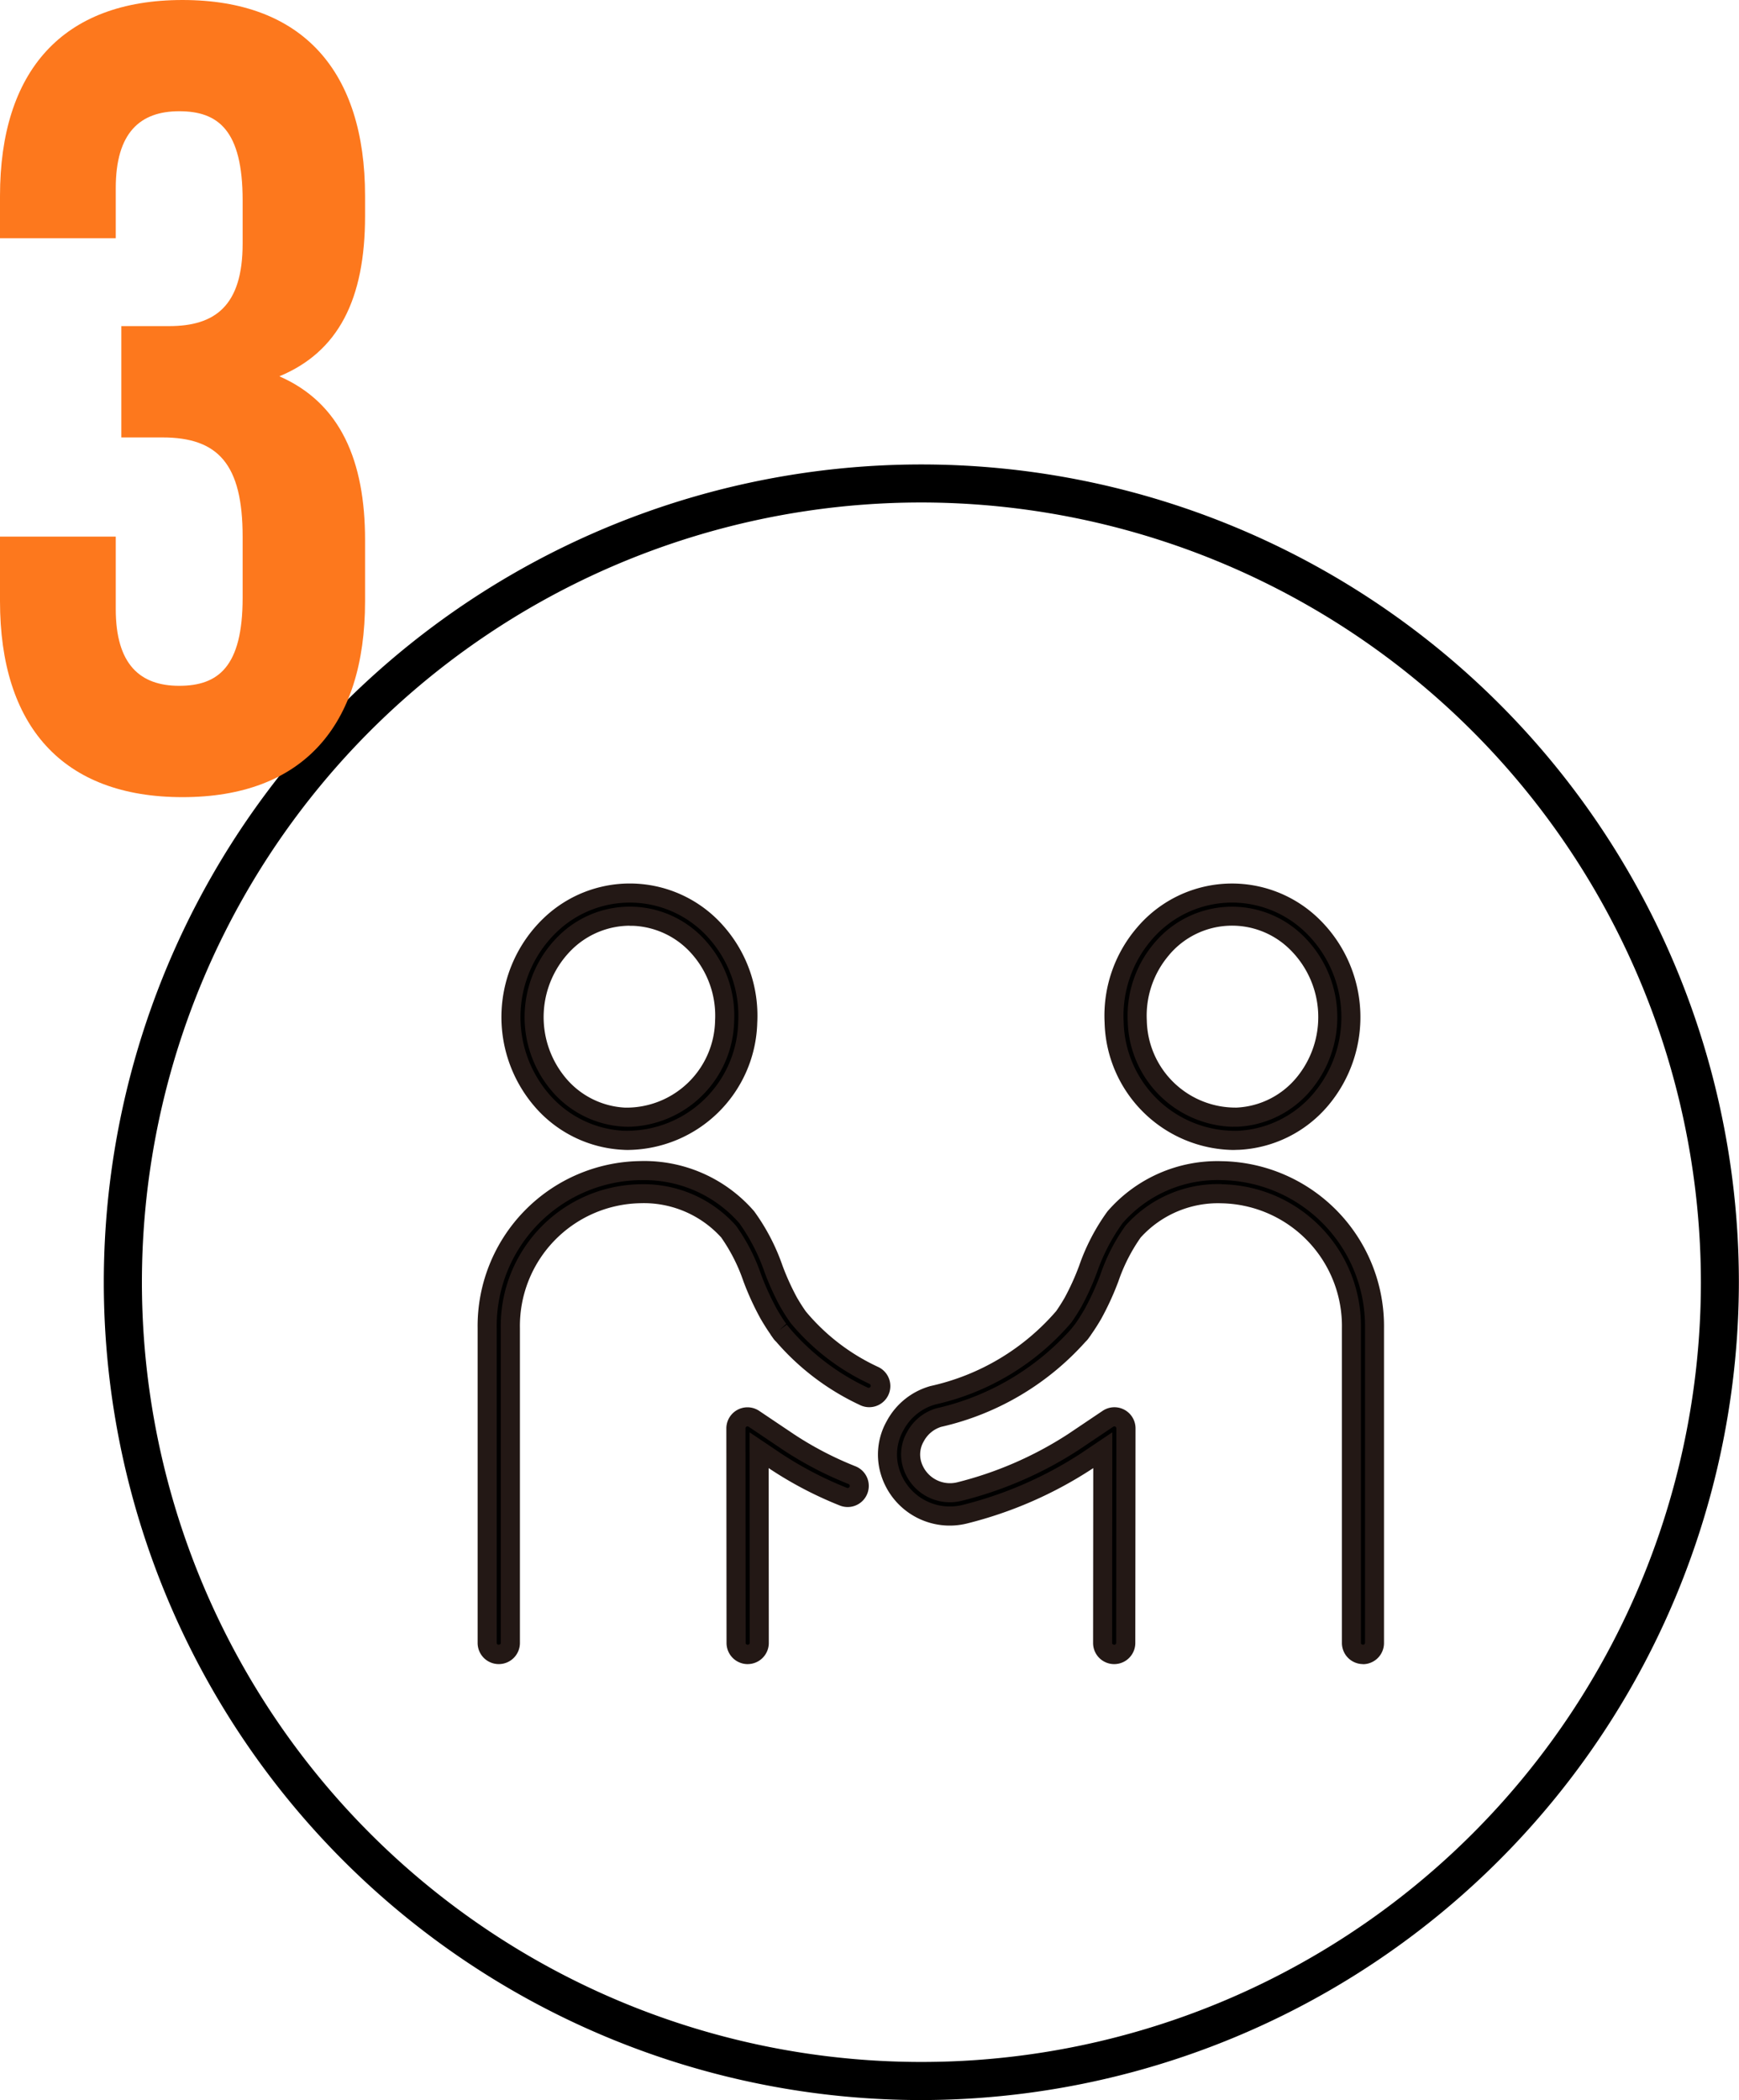
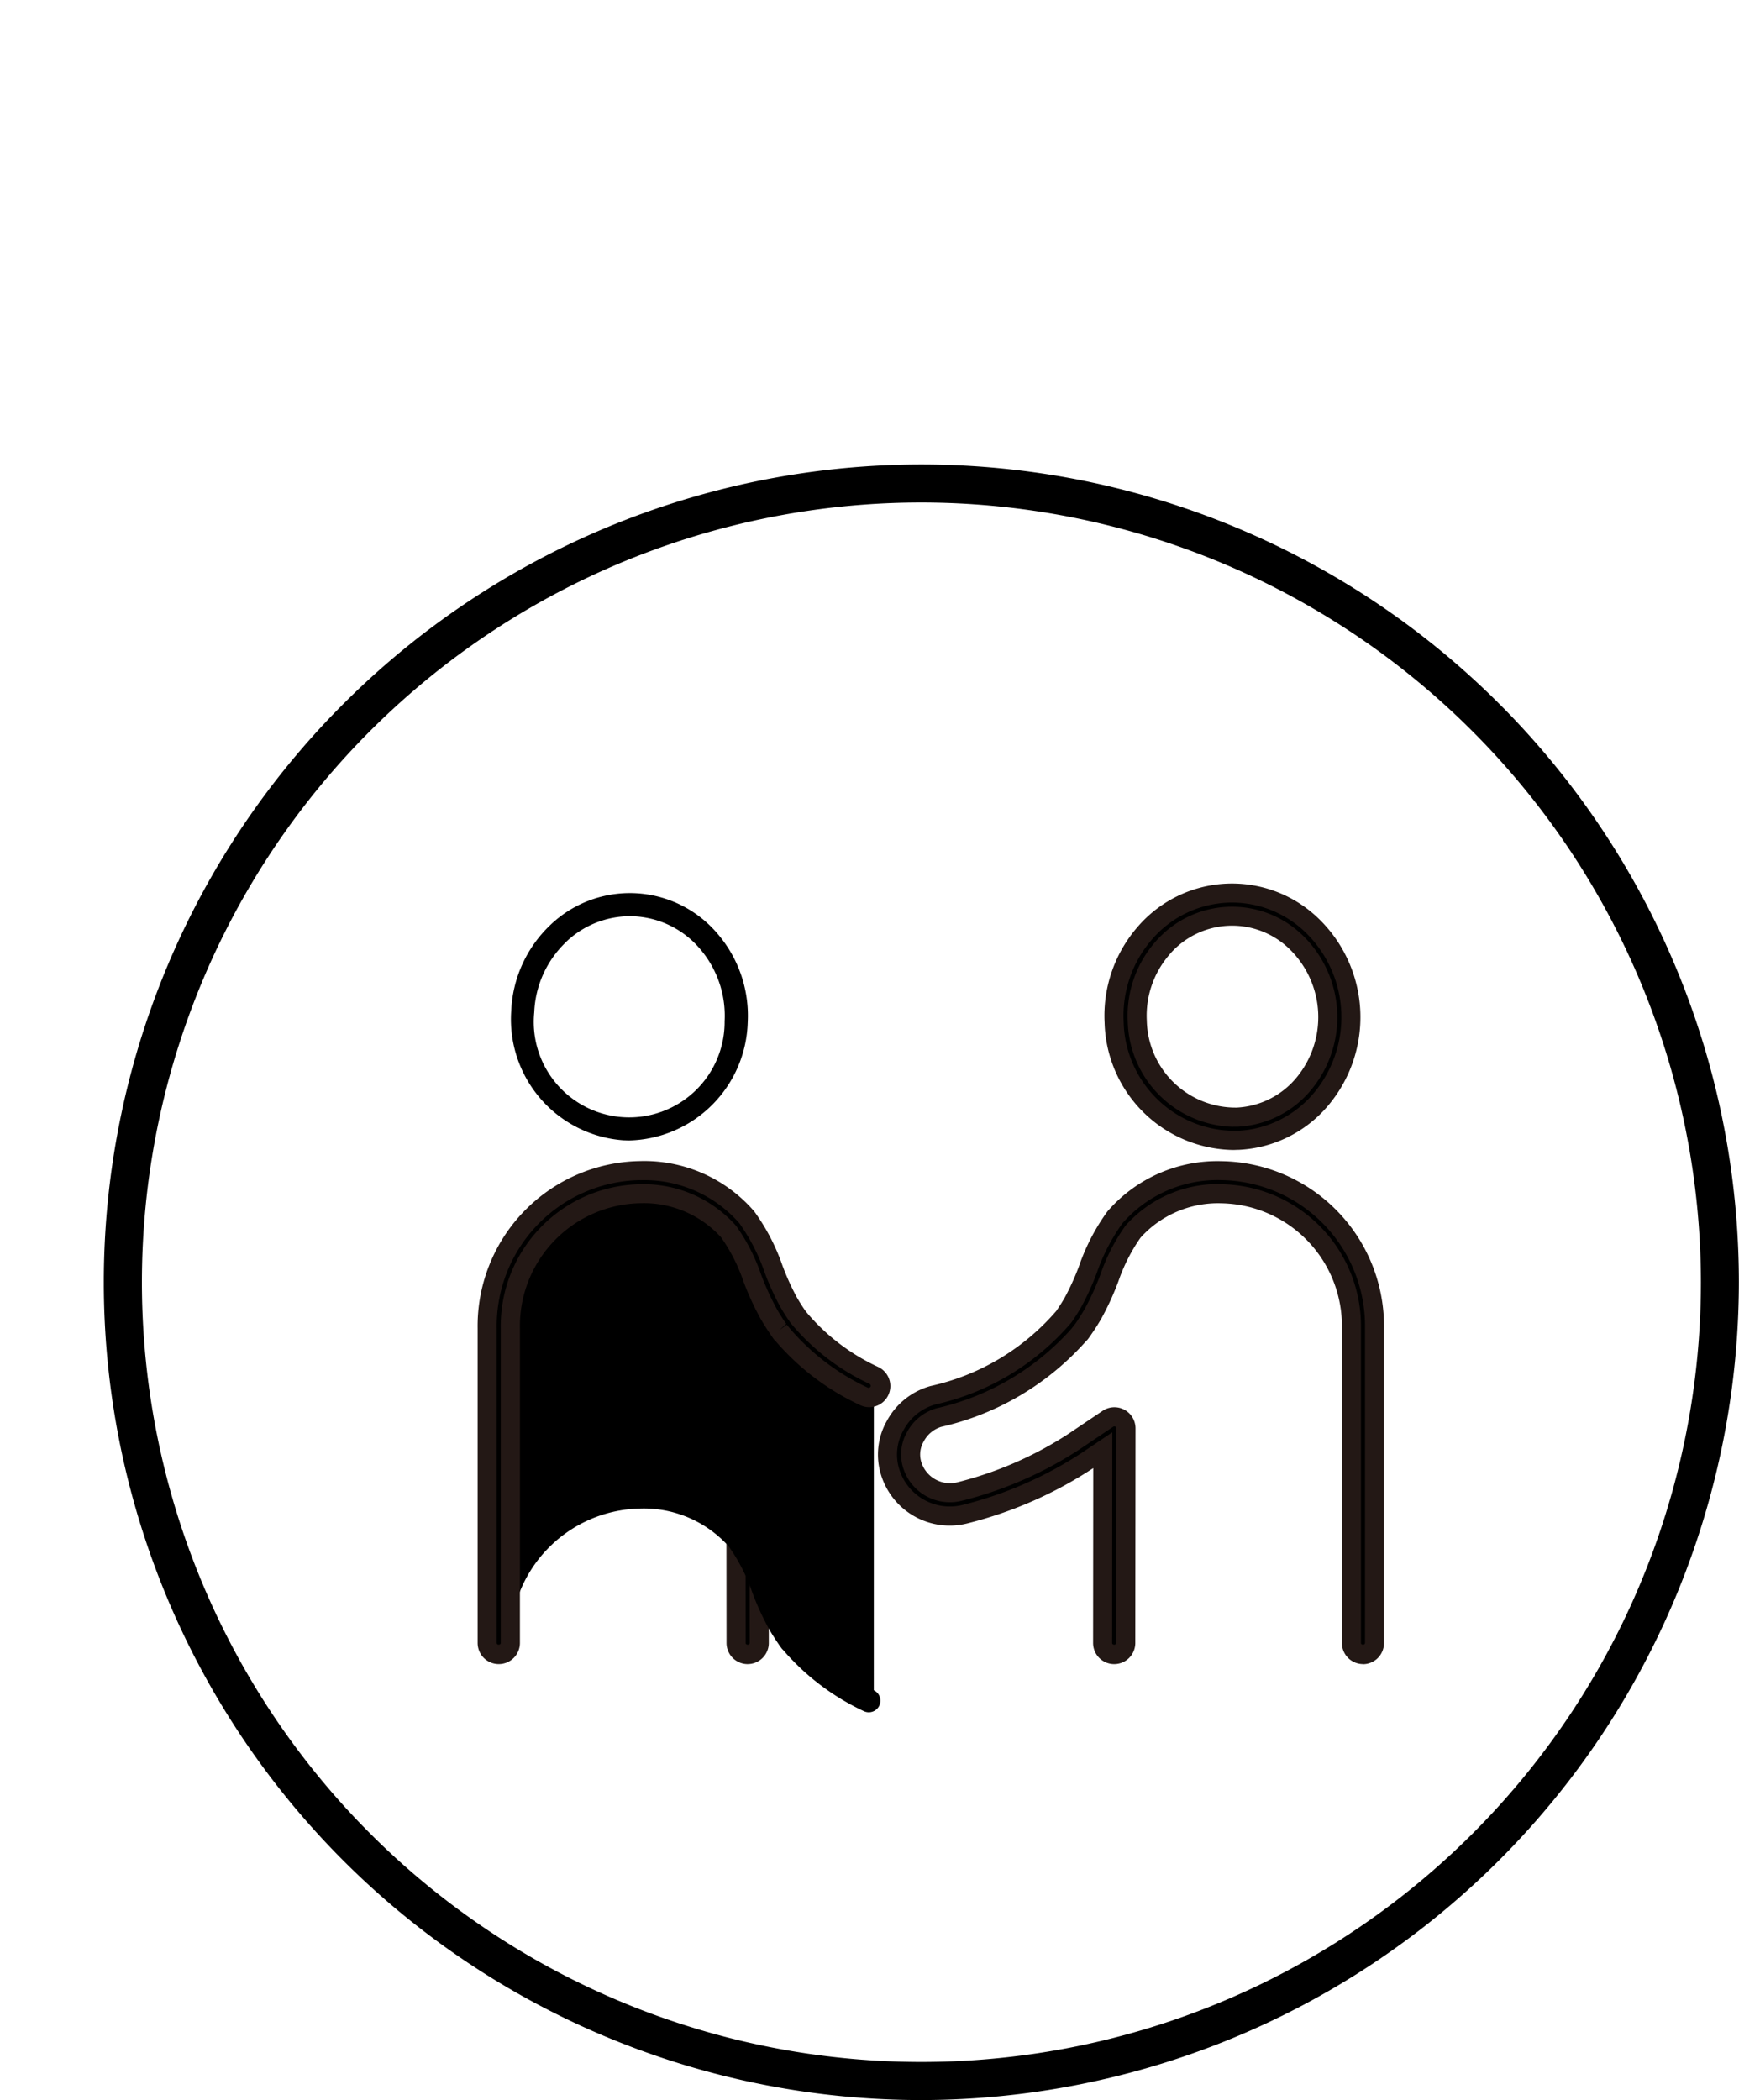
<svg xmlns="http://www.w3.org/2000/svg" width="85.936" height="103.745" viewBox="0 0 85.936 103.745">
  <defs>
    <clipPath id="clip-path">
      <rect id="長方形_15970" data-name="長方形 15970" width="80.806" height="80.805" fill="none" />
    </clipPath>
  </defs>
  <g id="グループ_18848" data-name="グループ 18848" transform="translate(-38.87 -1644.938)">
    <g id="グループ_18280" data-name="グループ 18280" transform="translate(44 1667.878)">
      <g id="グループ_18279" data-name="グループ 18279" clip-path="url(#clip-path)">
        <path id="パス_54981" data-name="パス 54981" d="M40.4,80.805a40.4,40.4,0,1,1,40.4-40.4,40.448,40.448,0,0,1-40.4,40.4m0-78.922A38.52,38.52,0,1,0,78.923,40.4,38.564,38.564,0,0,0,40.4,1.883" />
        <path id="パス_54982" data-name="パス 54982" d="M111.94,57.217c.088,0,.176,0,.265-.006a5.694,5.694,0,0,0,4.06-1.991,6.306,6.306,0,0,0-.4-8.614,5.682,5.682,0,0,0-8.288.388,6.21,6.21,0,0,0-1.5,4.386,6.008,6.008,0,0,0,5.867,5.837m-3.5-9.474a4.537,4.537,0,0,1,6.633-.31,5.16,5.16,0,0,1,.329,7.036,4.56,4.56,0,0,1-3.249,1.6,4.853,4.853,0,0,1-4.936-4.741,5.072,5.072,0,0,1,1.223-3.583" transform="translate(-56.147 -23.819)" />
        <path id="パス_54983" data-name="パス 54983" d="M111.411,57.16a6.459,6.459,0,0,1-6.338-6.286,6.684,6.684,0,0,1,1.616-4.717,6.152,6.152,0,0,1,8.969-.419A6.775,6.775,0,0,1,116.091,55a6.162,6.162,0,0,1-4.393,2.153c-.1,0-.192.007-.287.007m-.033-12.222c-.083,0-.167,0-.25.006a5.228,5.228,0,0,0-3.727,1.83,5.746,5.746,0,0,0-1.387,4.056,5.51,5.51,0,0,0,5.641,5.383,5.233,5.233,0,0,0,3.727-1.83,5.835,5.835,0,0,0-.373-7.965,5.228,5.228,0,0,0-3.631-1.48m.046,11.077a5.342,5.342,0,0,1-5.207-5.194,5.545,5.545,0,0,1,1.338-3.913,5.008,5.008,0,0,1,7.314-.342,5.63,5.63,0,0,1,.36,7.685,5.023,5.023,0,0,1-3.583,1.76c-.074,0-.148,0-.221,0m-3.158-8.49h0a4.6,4.6,0,0,0-1.108,3.252,4.387,4.387,0,0,0,4.445,4.293,4.092,4.092,0,0,0,2.915-1.437,4.689,4.689,0,0,0-.3-6.387,4.066,4.066,0,0,0-5.953.278" transform="translate(-55.617 -23.29)" fill="#231815" />
        <path id="パス_54984" data-name="パス 54984" d="M98.8,74.13a6.7,6.7,0,0,0-5.274,2.3A9.948,9.948,0,0,0,92.193,79a12.575,12.575,0,0,1-.746,1.641c-.15.259-.3.5-.46.721a11.918,11.918,0,0,1-6.453,3.863,3.048,3.048,0,0,0-1.873,1.5,2.891,2.891,0,0,0-.252,2.263,3.083,3.083,0,0,0,3.727,2.1,19.729,19.729,0,0,0,5.955-2.6l.833-.559-.008,9.524a.572.572,0,0,0,.572.573h0a.572.572,0,0,0,.572-.572l.009-10.6a.573.573,0,0,0-.891-.476l-1.723,1.157a18.581,18.581,0,0,1-5.609,2.439A1.952,1.952,0,0,1,83.5,88.642a1.745,1.745,0,0,1,.167-1.361,1.925,1.925,0,0,1,1.158-.947,13.126,13.126,0,0,0,6.909-4.076.566.566,0,0,0,.09-.1l.1-.139a.522.522,0,0,0,.036-.055c.161-.232.321-.483.476-.749a13.616,13.616,0,0,0,.819-1.791,8.957,8.957,0,0,1,1.169-2.283,5.634,5.634,0,0,1,4.377-1.87,6.536,6.536,0,0,1,6.409,6.642v15.55a.572.572,0,1,0,1.145,0V81.916A7.681,7.681,0,0,0,98.8,74.13" transform="translate(-43.557 -39.241)" />
        <path id="パス_54985" data-name="パス 54985" d="M105.253,97.98a1.044,1.044,0,0,1-1.043-1.043V81.387a6.065,6.065,0,0,0-5.938-6.171,5.158,5.158,0,0,0-4.008,1.692,8.607,8.607,0,0,0-1.1,2.165,14,14,0,0,1-.85,1.853c-.16.275-.327.538-.5.782a.489.489,0,0,1-.045.067l-.1.138a1.077,1.077,0,0,1-.132.146,13.6,13.6,0,0,1-7.127,4.2,1.469,1.469,0,0,0-.864.718,1.273,1.273,0,0,0-.131.99A1.486,1.486,0,0,0,85.2,89a18.138,18.138,0,0,0,5.467-2.376l1.72-1.156a1.043,1.043,0,0,1,1.624.867L94,96.938a1.043,1.043,0,1,1-2.086,0l.008-8.64-.1.066a20.211,20.211,0,0,1-6.1,2.66,3.551,3.551,0,0,1-4.293-2.413,3.364,3.364,0,0,1,.288-2.635,3.522,3.522,0,0,1,2.166-1.733,11.46,11.46,0,0,0,6.206-3.7c.128-.182.275-.412.419-.66a12.226,12.226,0,0,0,.716-1.579,10.306,10.306,0,0,1,1.4-2.688,7.177,7.177,0,0,1,5.642-2.481,8.152,8.152,0,0,1,8.024,8.257v15.55a1.044,1.044,0,0,1-1.042,1.043M98.272,74.275a7.007,7.007,0,0,1,6.879,7.112v15.55c0,.112.2.112.2,0V81.387a7.21,7.21,0,0,0-7.082-7.316A6.232,6.232,0,0,0,93.367,76.2,9.557,9.557,0,0,0,92.1,78.644a12.971,12.971,0,0,1-.778,1.707c-.158.272-.321.526-.483.756a12.38,12.38,0,0,1-6.717,4.046,2.576,2.576,0,0,0-1.579,1.275,2.419,2.419,0,0,0-.217,1.893,2.618,2.618,0,0,0,3.16,1.791A19.265,19.265,0,0,0,91.3,87.58l1.564-1.051-.009,10.408c0,.112.2.114.2,0l.009-10.6a.1.1,0,0,0-.054-.09.1.1,0,0,0-.1.006l-1.723,1.157a19.07,19.07,0,0,1-5.752,2.5,2.417,2.417,0,0,1-2.916-1.658,2.215,2.215,0,0,1,.2-1.731,2.407,2.407,0,0,1,1.452-1.177,12.669,12.669,0,0,0,6.668-3.925l.2-.255c.155-.222.308-.464.455-.717a13.267,13.267,0,0,0,.786-1.722,9.318,9.318,0,0,1,1.24-2.409,6.11,6.11,0,0,1,4.745-2.048" transform="translate(-43.027 -38.712)" fill="#231815" />
        <path id="パス_54986" data-name="パス 54986" d="M48.317,57.212c.088,0,.177.007.265.007a6.008,6.008,0,0,0,5.867-5.837,6.214,6.214,0,0,0-1.5-4.387,5.683,5.683,0,0,0-8.288-.388,6.214,6.214,0,0,0-1.9,4.227,5.994,5.994,0,0,0,5.562,6.378M45.45,47.434a4.565,4.565,0,0,1,3.171-1.293c.071,0,.142,0,.214.005a4.56,4.56,0,0,1,3.249,1.6,5.074,5.074,0,0,1,1.223,3.583,4.716,4.716,0,1,1-9.408-.44,5.072,5.072,0,0,1,1.552-3.453" transform="translate(-22.629 -23.819)" />
-         <path id="パス_54987" data-name="パス 54987" d="M48.053,57.159c-.1,0-.191,0-.287-.007h0a6.162,6.162,0,0,1-4.382-2.144,6.77,6.77,0,0,1,.422-9.272,6.152,6.152,0,0,1,8.969.42,6.68,6.68,0,0,1,1.616,4.717,6.458,6.458,0,0,1-6.338,6.285m-.243-.947A5.507,5.507,0,0,0,53.45,50.83a5.744,5.744,0,0,0-1.387-4.056,5.212,5.212,0,0,0-7.607-.356,5.829,5.829,0,0,0-.362,7.973,5.227,5.227,0,0,0,3.716,1.822m.239-.2c-.076,0-.152,0-.229-.005a5.027,5.027,0,0,1-3.591-1.773,5.627,5.627,0,0,1,.368-7.672,5.008,5.008,0,0,1,7.314.342,5.54,5.54,0,0,1,1.338,3.913,5.337,5.337,0,0,1-5.2,5.195m.043-9.932a4.112,4.112,0,0,0-2.846,1.163,4.686,4.686,0,0,0-.305,6.376,4.092,4.092,0,0,0,2.922,1.448,4.382,4.382,0,0,0,4.444-4.293A4.6,4.6,0,0,0,51.2,47.524a4.092,4.092,0,0,0-2.916-1.437c-.064,0-.128,0-.192,0" transform="translate(-22.1 -23.29)" fill="#231815" />
        <path id="パス_54988" data-name="パス 54988" d="M72.1,102.859a17.293,17.293,0,0,1-3.121-1.625l-1.725-1.159a.572.572,0,0,0-.891.475l.009,10.6a.573.573,0,0,0,.572.572h0a.572.572,0,0,0,.572-.573l-.008-9.524.835.561a18.451,18.451,0,0,0,3.33,1.735.572.572,0,0,0,.426-1.063" transform="translate(-35.131 -52.924)" />
        <path id="パス_54989" data-name="パス 54989" d="M66.419,111.663a1.045,1.045,0,0,1-1.045-1.042l-.009-10.6a1.043,1.043,0,0,1,1.625-.867l1.725,1.159a16.757,16.757,0,0,0,3.033,1.578h0a1.043,1.043,0,0,1-.776,1.937,18.9,18.9,0,0,1-3.416-1.781l-.1-.069.007,8.64a1.045,1.045,0,0,1-1.041,1.044m-.01-11.744a.108.108,0,0,0-.049.012.1.1,0,0,0-.053.089l.009,10.6c0,.113.2.113.2,0l-.008-10.408,1.569,1.054a17.978,17.978,0,0,0,3.243,1.69.1.1,0,0,0,.076-.19,17.776,17.776,0,0,1-3.206-1.669l-1.727-1.161a.1.1,0,0,0-.056-.017" transform="translate(-34.601 -52.394)" fill="#231815" />
-         <path id="パス_54990" data-name="パス 54990" d="M59.366,84.247a10.712,10.712,0,0,1-3.736-2.883c-.155-.22-.31-.462-.46-.721A12.575,12.575,0,0,1,54.424,79a9.963,9.963,0,0,0-1.335-2.57,6.7,6.7,0,0,0-5.274-2.3,7.681,7.681,0,0,0-7.553,7.786v15.55a.572.572,0,1,0,1.145,0V81.916a6.536,6.536,0,0,1,6.409-6.642,5.635,5.635,0,0,1,4.377,1.87,8.957,8.957,0,0,1,1.169,2.283,13.55,13.55,0,0,0,.819,1.791c.155.266.314.518.476.75a.458.458,0,0,0,.036.055l.1.139a.587.587,0,0,0,.09.1,11.907,11.907,0,0,0,3.986,3.021.572.572,0,0,0,.495-1.032" transform="translate(-21.313 -39.241)" />
+         <path id="パス_54990" data-name="パス 54990" d="M59.366,84.247a10.712,10.712,0,0,1-3.736-2.883c-.155-.22-.31-.462-.46-.721A12.575,12.575,0,0,1,54.424,79a9.963,9.963,0,0,0-1.335-2.57,6.7,6.7,0,0,0-5.274-2.3,7.681,7.681,0,0,0-7.553,7.786v15.55a.572.572,0,1,0,1.145,0a6.536,6.536,0,0,1,6.409-6.642,5.635,5.635,0,0,1,4.377,1.87,8.957,8.957,0,0,1,1.169,2.283,13.55,13.55,0,0,0,.819,1.791c.155.266.314.518.476.75a.458.458,0,0,0,.036.055l.1.139a.587.587,0,0,0,.09.1,11.907,11.907,0,0,0,3.986,3.021.572.572,0,0,0,.495-1.032" transform="translate(-21.313 -39.241)" />
        <path id="パス_54991" data-name="パス 54991" d="M40.3,97.98a1.044,1.044,0,0,1-1.043-1.043V81.387a8.152,8.152,0,0,1,8.024-8.257,7.177,7.177,0,0,1,5.642,2.481,10.276,10.276,0,0,1,1.4,2.685,12.335,12.335,0,0,0,.717,1.581c.143.246.29.477.438.685a10.237,10.237,0,0,0,3.555,2.731,1.043,1.043,0,1,1-.9,1.881,12.384,12.384,0,0,1-4.12-3.115,1.1,1.1,0,0,1-.131-.145l-.1-.141a1.022,1.022,0,0,1-.064-.1c-.15-.213-.316-.476-.477-.752a13.9,13.9,0,0,1-.848-1.848,8.645,8.645,0,0,0-1.1-2.17,5.16,5.16,0,0,0-4.008-1.691,6.065,6.065,0,0,0-5.938,6.171v15.55A1.044,1.044,0,0,1,40.3,97.98m6.981-23.909A7.21,7.21,0,0,0,40.2,81.387v15.55c0,.112.2.112.2,0V81.387a7.007,7.007,0,0,1,6.879-7.112,6.113,6.113,0,0,1,4.745,2.047,9.282,9.282,0,0,1,1.236,2.4,13.3,13.3,0,0,0,.79,1.73c.148.254.3.5.456.718l-.351.323.378-.28.175.211a11.439,11.439,0,0,0,3.83,2.9.094.094,0,0,0,.078,0,.1.1,0,0,0,.058-.051.1.1,0,0,0,0-.078.1.1,0,0,0-.052-.058h0a11.166,11.166,0,0,1-3.9-3.011c-.183-.257-.345-.511-.5-.78a12.937,12.937,0,0,1-.776-1.7A9.576,9.576,0,0,0,52.191,76.2a6.231,6.231,0,0,0-4.9-2.125" transform="translate(-20.784 -38.712)" fill="#231815" />
      </g>
    </g>
-     <path id="パス_55214" data-name="パス 55214" d="M13.86-26.9c0,3.08-1.375,4.07-3.63,4.07H7.865v5.5H9.9c2.75,0,3.96,1.32,3.96,4.9v3.025c0,3.41-1.21,4.345-3.135,4.345S7.59-6.105,7.59-8.855V-12.43H1.87v3.19C1.87-3.08,4.95.44,10.89.44s9.02-3.52,9.02-9.68v-3.025c0-3.9-1.21-6.765-4.235-8.085,2.915-1.21,4.235-3.8,4.235-7.92v-.99c0-6.16-3.08-9.68-9.02-9.68s-9.02,3.52-9.02,9.68v2.09H7.59v-2.475c0-2.75,1.21-3.8,3.135-3.8s3.135.935,3.135,4.4Z" transform="translate(37 1683.878)" fill="#fd781d" />
  </g>
</svg>